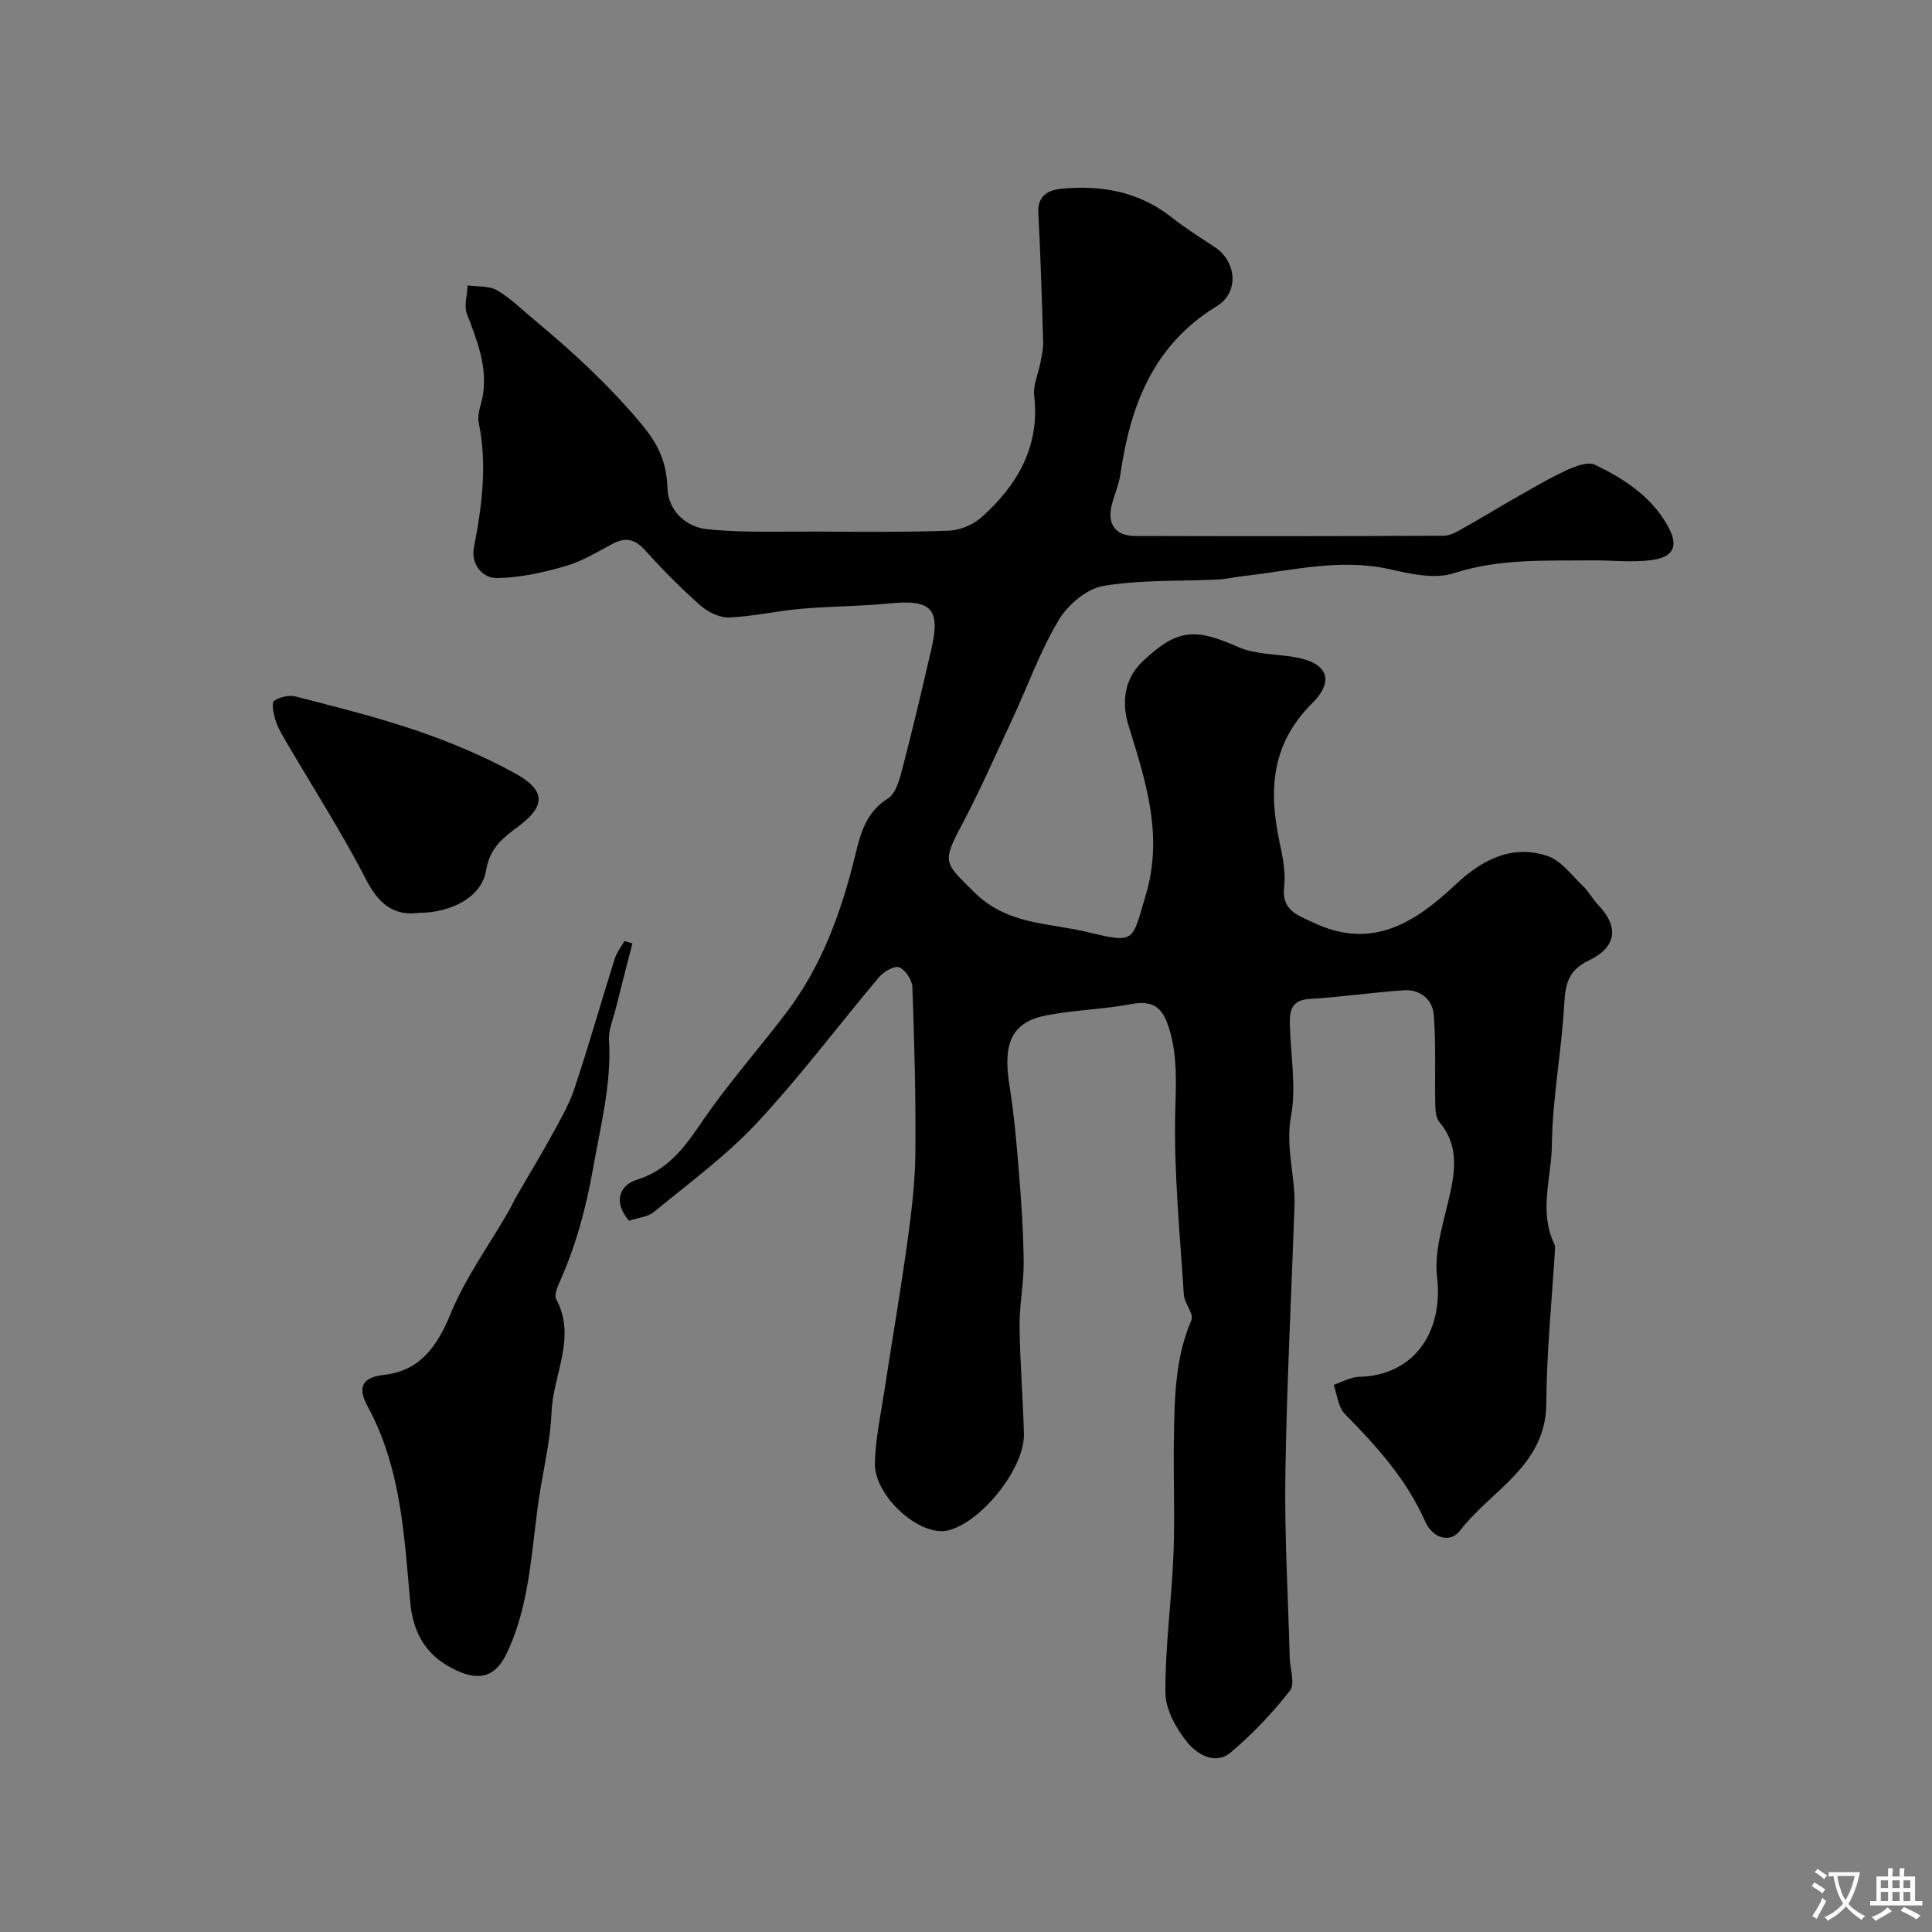
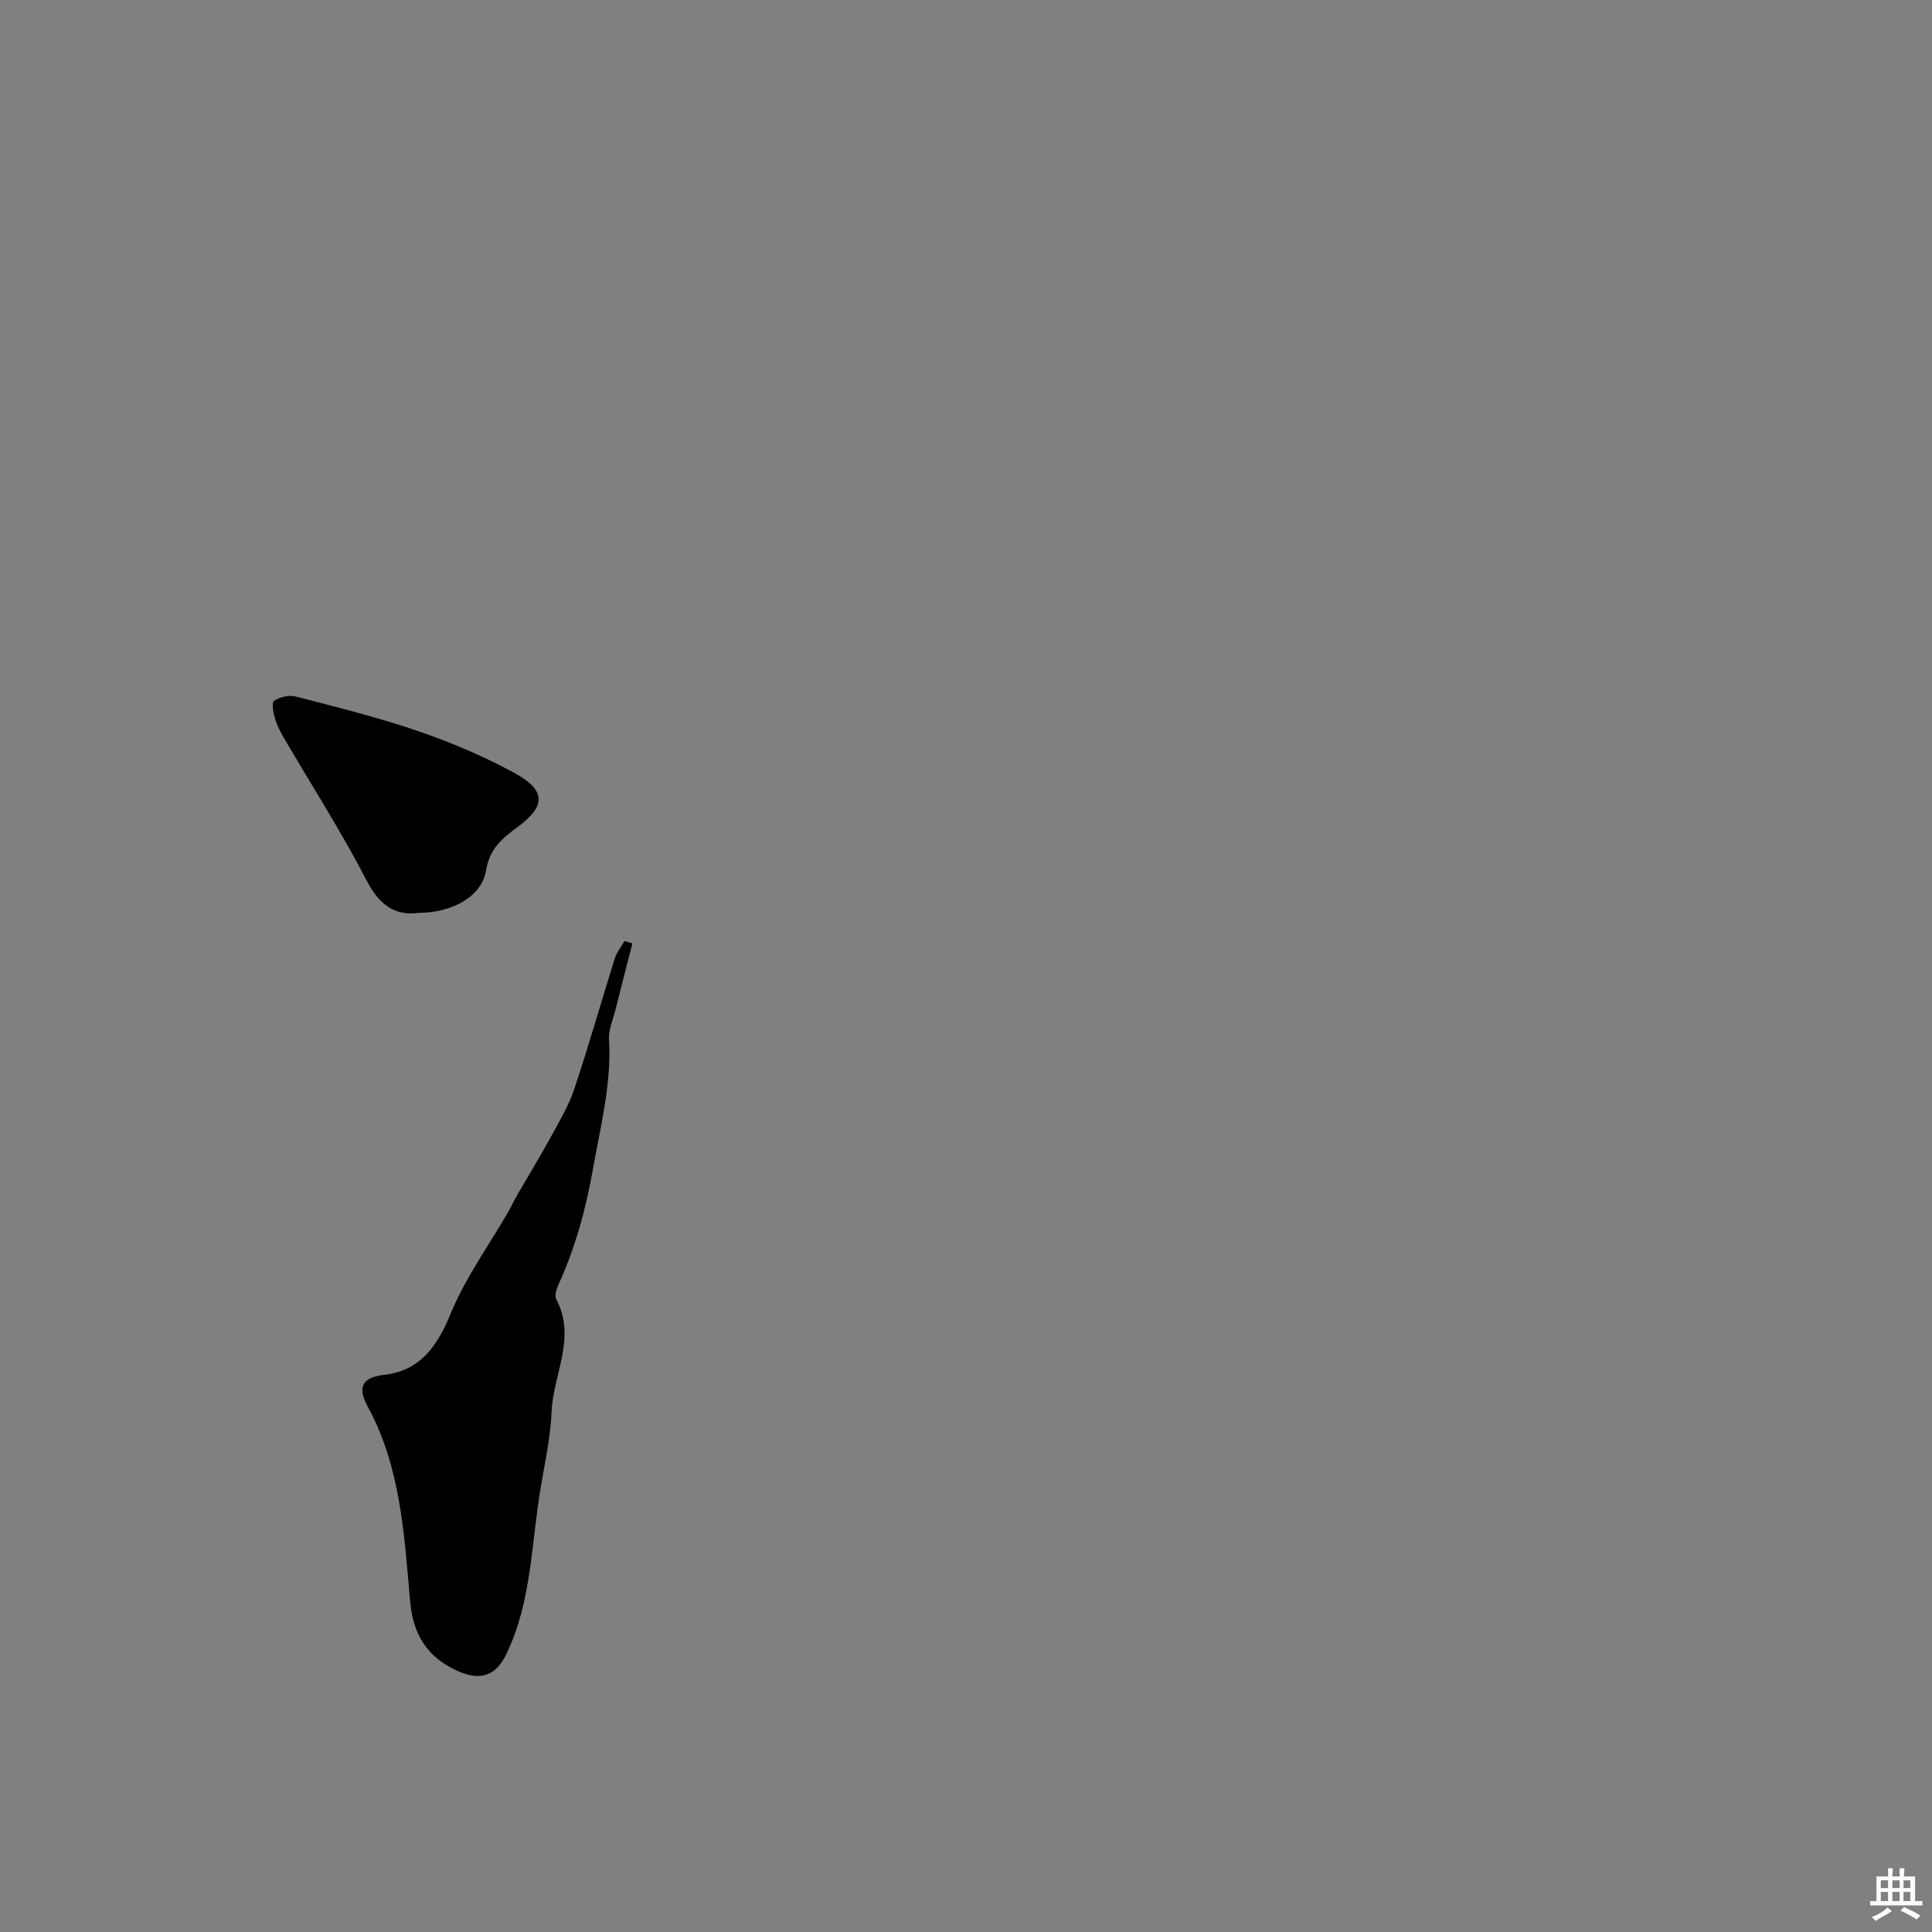
<svg xmlns="http://www.w3.org/2000/svg" enable-background="new 0 0 400 400" viewBox="0 0 400 400">
  <rect x="0" y="0" width="400" height="400" fill="#808080" stroke="none" />
  <g fill="#000001">
-     <path d="m130.24 252.74c-3.41-3.9-1.9-7.4 1.61-8.49 7.9-2.45 11.21-8.95 15.5-14.87 4.91-6.76 10.41-13.08 15.46-19.73 7.33-9.64 11.36-20.77 14.21-32.4 1.12-4.57 2.19-9.04 6.81-11.93 1.71-1.07 2.47-4.14 3.07-6.45 2.13-8.18 4.07-16.4 5.96-24.64 1.89-8.23-.11-10.16-8.69-9.3-6.07.61-12.21.58-18.29 1.11-4.99.44-9.92 1.59-14.91 1.8-1.97.08-4.4-1.11-5.95-2.48-4.05-3.58-7.87-7.44-11.49-11.46-2.1-2.33-4.04-2.72-6.72-1.3-3.16 1.67-6.28 3.62-9.67 4.59-4.62 1.33-9.47 2.43-14.24 2.49-3.1.04-5.43-2.96-4.78-6.32 1.67-8.61 2.79-17.14.99-25.89-.37-1.79.59-3.83.89-5.77.9-5.95-1.24-11.25-3.31-16.65-.66-1.72.05-3.96.13-5.96 2.06.3 4.45.05 6.12 1.03 2.8 1.63 5.15 4.02 7.68 6.11 7.95 6.58 15.44 13.51 22.14 21.51 3.56 4.25 5.25 7.97 5.43 13.32.15 4.7 3.83 8.06 8.24 8.51 7.46.76 15.03.45 22.55.49 9.16.04 18.34.15 27.49-.19 2.33-.09 5.06-1.26 6.81-2.83 7.41-6.66 12.06-14.63 10.84-25.19-.25-2.13.84-4.41 1.26-6.64.27-1.44.63-2.91.59-4.36-.26-8.93-.53-17.86-.99-26.78-.19-3.62 2.08-4.73 4.8-4.99 8.25-.79 15.99.57 22.74 5.88 2.81 2.21 5.84 4.15 8.85 6.1 4.67 3.02 5.28 9.45.53 12.35-13.14 8.02-17.88 20.55-19.94 34.8-.32 2.23-1.33 4.36-1.84 6.58-.87 3.79.92 6.17 4.85 6.18 21.33.06 42.66.06 63.99-.05 1.44-.01 2.95-1 4.31-1.75 3.35-1.86 6.61-3.89 9.95-5.78 3.63-2.06 7.22-4.22 11-5.98 1.84-.86 4.53-1.9 6.03-1.17 5.92 2.85 11.45 6.42 14.9 12.4 2.41 4.18 1.65 6.65-3.16 7.31-4.11.56-8.36.02-12.54.07-9.53.1-19.01-.4-28.42 2.65-3.92 1.27-8.9.19-13.18-.79-10.32-2.36-20.29.26-30.37 1.38-1.78.2-3.55.64-5.34.72-7.93.39-15.98.02-23.75 1.34-3.44.59-7.33 3.92-9.22 7.09-3.81 6.37-6.33 13.5-9.48 20.27-3.56 7.65-6.97 15.38-10.93 22.82-3.83 7.21-2.93 7.35 2.87 13.15 6.87 6.86 15.34 6.37 23.4 8.3 10.05 2.4 9.29 2.21 12.22-7.77 3.64-12.37-.06-23.52-3.57-34.85-1.55-5-.87-9.84 2.9-13.41 7.08-6.7 10.76-6.96 19.7-2.99 3.45 1.53 7.62 1.47 11.47 2.07 6.97 1.09 8.8 4.75 3.87 9.66-8.41 8.36-8.99 17.98-6.72 28.61.65 3.03 1.31 6.25.97 9.26-.56 4.96 2.62 5.86 6.06 7.49 12.23 5.79 21.09-.06 29.52-7.96 5.35-5.02 11.54-8.3 18.91-5.85 2.85.95 5.04 4.01 7.4 6.25 1.17 1.11 1.93 2.65 3.06 3.82 4.38 4.52 3.99 8.77-1.88 11.58-4.2 2.01-4.85 4.77-5.08 8.96-.53 9.76-2.45 19.47-2.56 29.21-.08 6.75-2.71 13.67.42 20.36.14.29.25.64.24.95-.63 10.72-1.76 21.44-1.81 32.17-.06 13.02-11.42 17.97-17.86 26.38-2.11 2.76-5.74 1.47-7.19-1.81-3.86-8.76-10.06-15.64-16.66-22.33-1.39-1.4-1.58-3.99-2.32-6.03 1.75-.58 3.49-1.63 5.26-1.66 11.24-.24 17.5-9.14 16.15-20.65-.69-5.87 1.65-12.14 2.88-18.17 1.03-5.02 1.19-9.7-2.4-13.93-.72-.85-.83-2.41-.85-3.65-.13-6.18.16-12.38-.31-18.53-.25-3.2-2.8-5.33-6.21-5.1-6.54.44-13.04 1.4-19.58 1.8-3.47.21-4.07 2.24-4.02 4.91.12 6.48 1.39 13.15.25 19.38-1.2 6.5.94 12.44.72 18.64-.65 18.53-1.61 37.06-1.89 55.6-.19 12.59.57 25.2.9 37.8.06 2.34 1.15 5.46.05 6.87-3.62 4.63-7.75 8.98-12.24 12.78-3.24 2.74-7.03.37-9.02-2.09-2.31-2.85-4.51-6.8-4.53-10.28-.05-9.52 1.29-19.04 1.67-28.58.32-7.99-.04-16 .09-23.99.14-8.32.22-16.64 3.63-24.55.55-1.28-1.46-3.47-1.57-5.28-.8-12.67-2.1-25.38-1.77-38.03.15-5.81.46-11.24-1.22-16.89-1.3-4.34-3.16-6.11-7.85-5.24-5.79 1.08-11.75 1.22-17.53 2.32-7.29 1.4-9.17 5.71-7.71 14.72.97 5.98 1.47 12.05 1.96 18.09.49 6.09.91 12.2.96 18.3.03 4.43-.9 8.87-.85 13.3.08 7.44.72 14.86.9 22.3.17 7.11-8.92 18.41-15.81 19.97-5.76 1.3-15.21-7.12-15.04-13.98.12-5.04 1.22-10.06 1.98-15.07 1.58-10.32 3.35-20.61 4.78-30.95.83-6.01 1.56-12.09 1.62-18.14.11-11.45-.21-22.91-.62-34.35-.05-1.47-1.42-3.57-2.71-4.11-.98-.4-3.22.87-4.17 2-8.47 10.04-16.35 20.61-25.3 30.2-6.35 6.81-14.02 12.42-21.25 18.38-1.29 1.09-3.28 1.23-5.23 1.88z" />
    <path d="m130.93 195.33c-1.18 4.59-2.37 9.18-3.52 13.78-.51 2.04-1.44 4.12-1.32 6.14.54 9.15-1.75 17.84-3.32 26.74-1.46 8.28-3.6 16.13-7.03 23.72-.45 1-1 2.49-.58 3.26 4.25 7.98-.64 15.56-.96 23.31-.21 5.16-1.33 10.3-2.21 15.42-2.02 11.67-1.85 23.81-7.17 34.79-2.22 4.58-5.45 5.54-10.07 3.47-6.26-2.8-9.21-7.48-9.83-14.35-1.23-13.79-1.92-27.74-8.77-40.37-1.79-3.3-1.96-6 3.37-6.59 7.36-.82 10.99-5.84 13.77-12.64 3.03-7.4 7.87-14.07 11.91-21.06.64-1.1 1.16-2.28 1.8-3.38 2.33-4.05 4.78-8.03 7.02-12.13 1.78-3.25 3.72-6.5 4.88-9.98 2.99-8.92 5.55-17.99 8.37-26.97.41-1.3 1.33-2.44 2.02-3.65.55.15 1.1.32 1.64.49z" />
    <path d="m86.64 189c-4.83.66-8.11-1.6-10.77-6.76-5.1-9.89-11.15-19.3-16.77-28.92-.81-1.38-1.63-2.8-2.09-4.31-.39-1.27-.84-3.49-.28-3.89 1.16-.83 3.14-1.27 4.53-.91 8.48 2.2 17.01 4.31 25.28 7.15 6.85 2.35 13.63 5.21 19.98 8.68 6.54 3.58 6.55 6.82.65 11.18-3.22 2.38-5.8 4.45-6.55 9.05-.88 5.37-7.08 8.73-13.98 8.73z" />
  </g>
-   <path d="m377.9 391.2c-.2.3-.4.5-.6.8-.7-.6-1.4-1-2.2-1.5.2-.3.4-.5.5-.8.6.4 1.4.8 2.3 1.5zm-1.8 6.1c-.2-.2-.5-.4-.9-.6.4-.6.8-1.2 1.2-1.9s.7-1.3.9-1.9c.3.3.5.5.8.7-.7 1.3-1.4 2.6-2 3.7zm2.2-9c-.3.3-.5.5-.6.8-.6-.6-1.3-1.1-2-1.5.3-.3.5-.5.6-.7.6.5 1.3.9 2 1.4zm.3.2v-.9h2 4.5c-.3 1.3-.6 2.5-1 3.6s-.9 2.1-1.4 3c.4.5 1 1 1.6 1.4s1.2.8 1.9 1.1c-.3.2-.5.4-.8.8-.4-.3-1-.7-1.6-1.2s-1.2-1.1-1.6-1.6c-.5.6-1.1 1.1-1.7 1.6s-1.4.9-2.1 1.4c-.1-.3-.3-.5-.7-.8.6-.2 1.2-.5 1.9-1s1.4-1.1 2-1.8c-.5-.8-.9-1.6-1.2-2.5s-.6-2-.8-3.2c-.4.1-.7.1-1 .1zm2.5 2.7c.2 1 .7 1.7 1 2.2.3-.5.6-1.1 1-2s.6-1.9.9-3h-3.2-.4c.1.9.3 1.8.7 2.8z" fill="#fafbfa" />
  <path d="m396.5 388.5v1.5 3.6h1.5v.9c-.4 0-1 0-1.7 0h-7.9c-.5 0-.9 0-1.2 0v-.9h1.3v-3.5c0-.7 0-1.2 0-1.6h2.4c0-.8 0-1.4 0-1.7h1c0 .3-.1.8-.1 1.7h1.5c0-.8 0-1.4 0-1.7h1c0 .3-.1.9-.1 1.7zm-8.2 9.2c-.2-.3-.5-.5-.8-.8.8-.3 1.4-.6 1.9-.9s1-.7 1.4-1.1c.3.3.6.5.9.8-1.6 1-2.8 1.6-3.4 2zm2.6-6.8v-1.6h-1.5v1.6zm0 2.7v-1.9h-1.5v1.9zm2.4-2.7v-1.6h-1.5v1.6zm0 2.7v-1.9h-1.5v1.9zm.2 2 .7-.8c.4.2.9.5 1.6.8s1.3.7 1.8 1c-.3.3-.5.5-.8.8-.4-.3-1.5-1-3.3-1.8zm2-4.7v-1.6h-1.4v1.6zm0 2.7v-1.9h-1.4v1.9z" fill="#fafbfa" />
</svg>